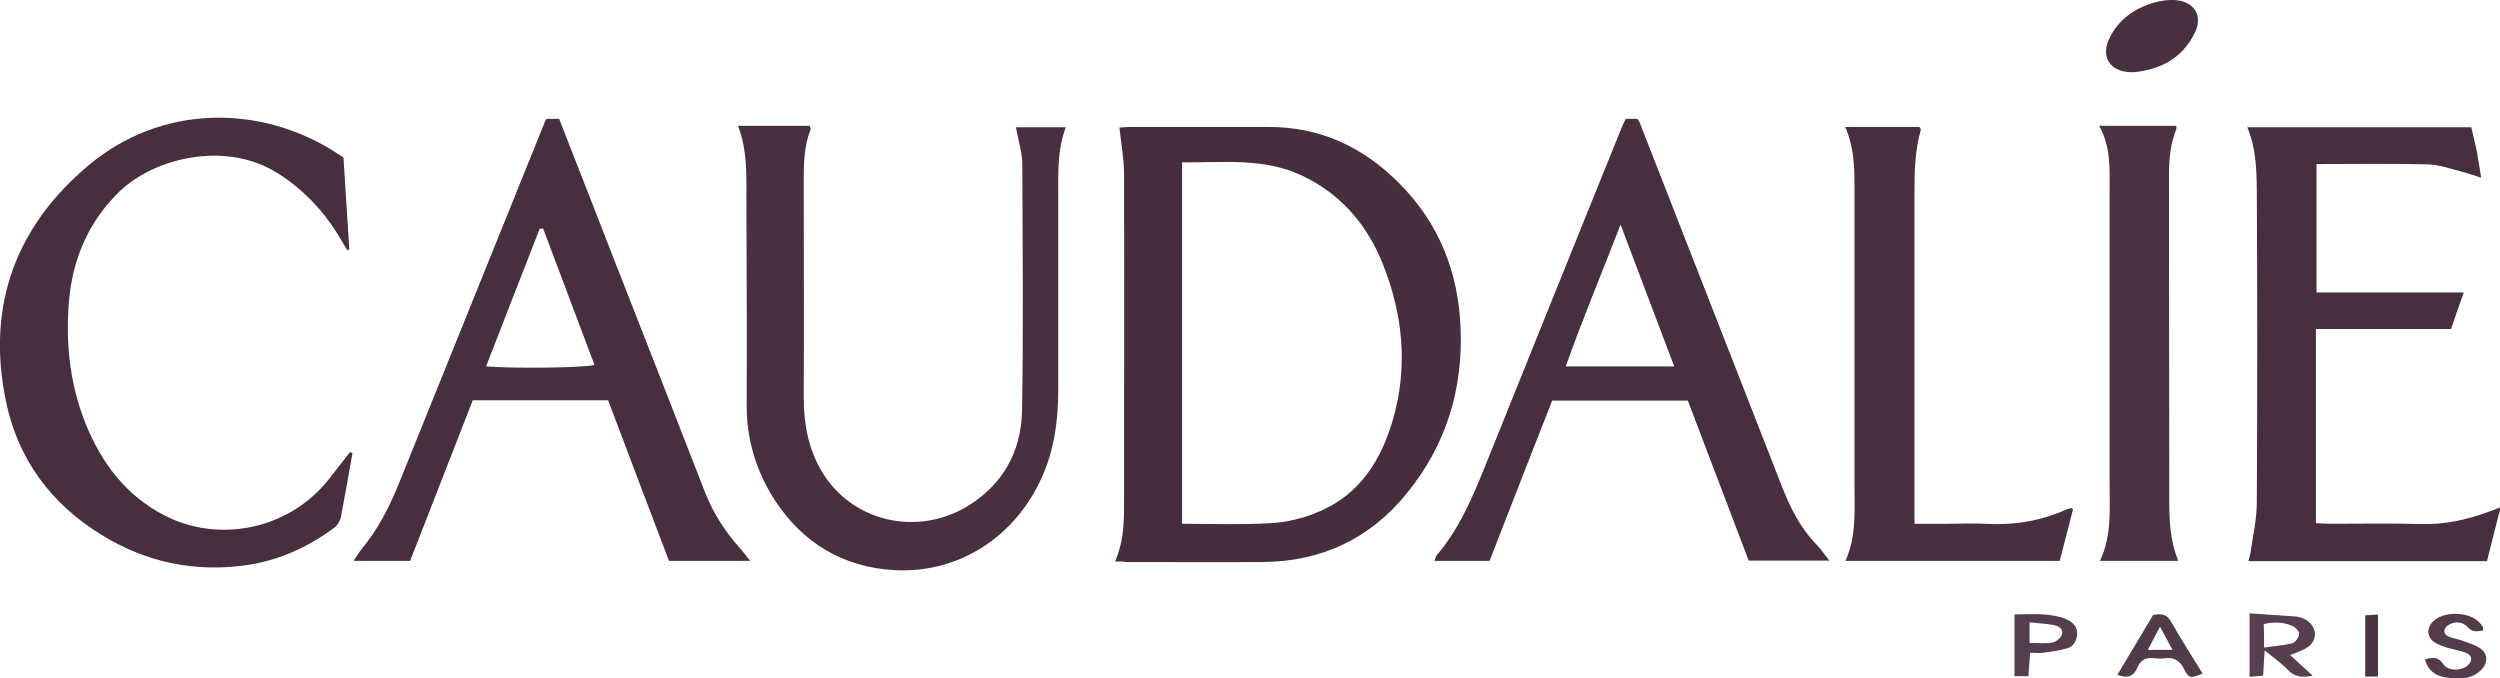
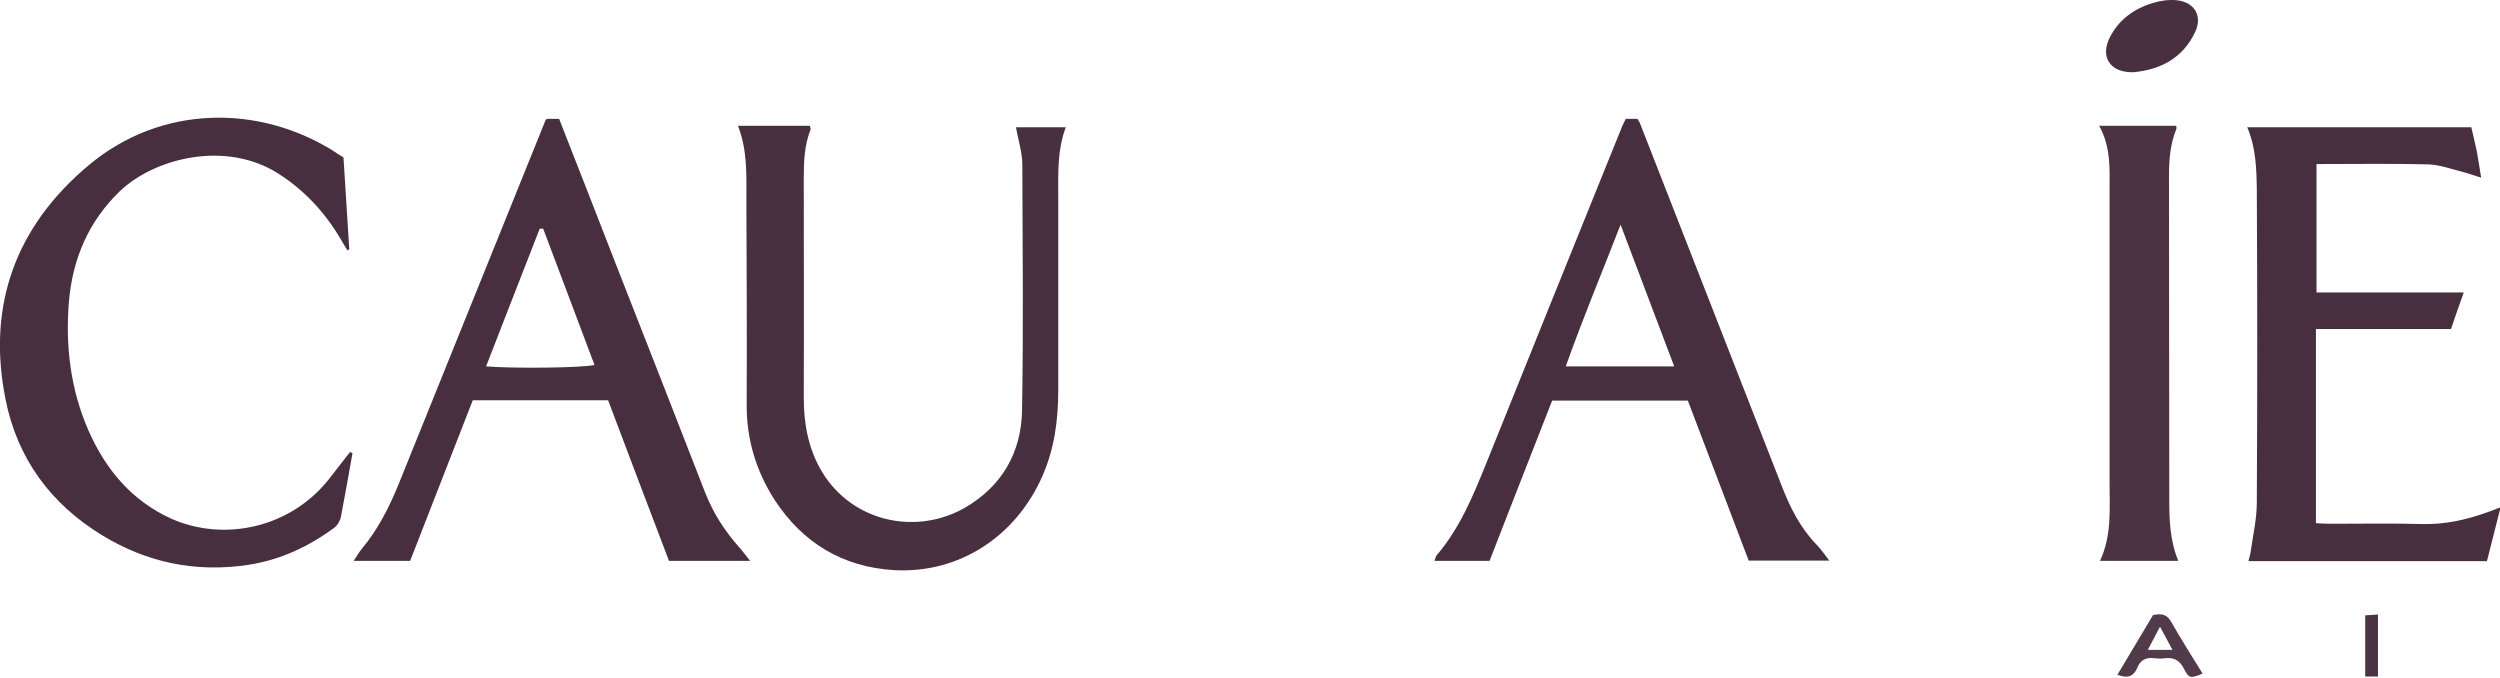
<svg xmlns="http://www.w3.org/2000/svg" xml:space="preserve" id="Laag_1" x="0" y="0" style="enable-background:new 0 0 862.5 233.9" version="1.1" viewBox="0 0 862.5 233.9">
  <style type="text/css">.st0{fill:#472e3f}.st1{fill:#493041}.st2{fill:#482f40}.st3{fill:#4b3344}.st4{fill:#483040}.st5{fill:#563f4f}.st6{fill:#513a4a}.st7{fill:#533b4b}.st8{fill:#543d4c}.st9{fill:#4b3343}</style>
  <g id="WnRqEo_00000001647145962870557270000007008014620403032488_">
    <g>
-       <path d="M384.7 193.7c3.3-7.6 3.1-14.9 3.1-22.2 0-37.1.1-74.3 0-111.4 0-5.2-1-10.5-1.6-16.1.8 0 2.2-.2 3.7-.2h47.5c18-.1 32.9 6.9 45.4 19.5 13.6 13.7 20.3 30.4 21.1 49.7.9 21.3-5 40.5-18.4 57-12.7 15.8-29.6 23.8-50 23.9-15.7.1-31.3 0-47 0-.9-.2-1.9-.2-3.8-.2zm23.1-13c10.5 0 20.5.4 30.4-.2 5.5-.3 11.3-1.6 16.4-3.8 14.4-5.9 21.9-17.8 26-32.1 5.2-18.1 3.4-36-3.4-53.2-5.4-13.7-14.5-24.5-28.2-30.9-13.2-6.2-27.2-4.3-41.2-4.5v124.7z" class="st0" />
      <path d="M254.6 43.4h24.8c.1.5.4 1.1.2 1.4-2.1 5.4-2.3 11-2.3 16.7 0 25.2.1 50.3 0 75.5 0 9.9 1.8 19.2 7.4 27.5 11 16.1 32.2 19.9 48.3 10.6 12.7-7.4 19.3-19 19.6-33.3.5-28.3.2-56.7.1-85 0-4.2-1.4-8.4-2.2-12.9h17.2c-3 8-2.6 16.1-2.6 24.2v66.5c0 10.2-1.3 20.2-5.5 29.7-9.2 20.9-28.8 33.6-51 32.4-17.8-1-31.7-9.4-41.4-24.3-6.4-10-9.7-21-9.6-33 .1-23.5 0-47-.1-70.5 0-8.5.4-17-2.9-25.5z" class="st1" />
      <path d="M121.6 156.4c-1.3 7.3-2.6 14.7-4 22-.3 1.3-1.1 2.8-2.2 3.6-8.9 6.6-18.7 11.2-29.9 12.9-18 2.7-34.8-.8-50.2-10.2-17.8-10.8-29.4-26.6-33.4-47C-4.6 105.3 5.5 78 30.6 57c25.1-21 58.7-20.9 84.3-5 1.1.7 2.2 1.5 3.6 2.3.7 10.5 1.3 21.1 2 31.7-.2.1-.4.2-.6.4-.8-1.3-1.6-2.5-2.3-3.8-5.4-9.2-12.4-16.8-21.4-22.6-18.3-11.8-43.1-5.4-55 6.1-10.7 10.4-16.1 23.2-17.4 37.7-1.3 15.4.5 30.6 6.8 44.9 5.9 13.3 14.8 24 28.4 30.2 18.3 8.2 41.7 3.3 55.1-14.4 2.2-2.9 4.5-5.7 6.7-8.6.3.2.6.4.8.5zM188.7 41h4.2c6.6 16.8 13.1 33.5 19.6 50.2 10.3 26.3 20.6 52.5 30.8 78.8 2.8 7.1 6.8 13.3 11.8 18.9 1.2 1.3 2.2 2.8 3.7 4.6h-28c-7-18.3-14-36.9-21-55.4h-46.7c-7.2 18.5-14.4 37-21.6 55.4H122c1.1-1.6 1.8-2.9 2.7-4 5.7-6.8 9.7-14.7 13-22.9 16.8-41.7 33.7-83.4 50.5-125.1 0-.1.2-.2.5-.5zm-1.3 37.9h-1.2c-6.2 15.8-12.3 31.6-18.5 47.5 9.9.8 33.5.5 37.4-.5-5.9-15.7-11.8-31.4-17.7-47zM582.3 138.2h-46.8c-7.2 18.3-14.4 36.8-21.6 55.3h-19c.3-.8.4-1.6.9-2.1 7.9-9.3 12.4-20.3 16.9-31.4 15.5-38.6 31.1-77.2 46.7-115.8.4-1.1 1-2.1 1.5-3.2h4c.3.5.6.9.8 1.3l48.9 125.1c2.9 7.5 6.4 14.6 12.1 20.5 1.5 1.5 2.7 3.3 4.4 5.5h-27.8l-21-55.2zm-23.2-60.7c-6.5 16.8-13.1 32.5-18.9 48.9h37.4c-6.2-16.3-12.2-32.2-18.5-48.9zM775.3 43.9h77.3c.6 2.6 1.3 5.5 1.9 8.3.5 2.7.9 5.5 1.5 9.1-2.6-.8-4.5-1.5-6.4-2-4-1-8-2.5-12.1-2.6-12.6-.3-25.3-.1-38.3-.1v44.3H850c-1.6 4.5-3 8.4-4.4 12.6H799v67c1.8.1 3.4.2 5.1.2 10.5 0 21-.2 31.5.1 8 .2 15.5-1.5 22.9-4.2 1.2-.4 2.4-.9 4.2-1.6-1.7 6.6-3.2 12.6-4.7 18.6h-82.3c.3-1.3.7-2.4.8-3.4.8-5.6 2.1-11.2 2.1-16.8.2-36 .2-72 0-108-.1-7.2-.3-14.4-3.3-21.5z" class="st2" />
-       <path d="M636.6 43.8h25.6c.2.4.5.7.5.9-2.1 7.3-2.2 14.7-2.2 22.2v113.8h11.9c4.2 0 8.3-.2 12.5 0 9.6.6 18.9-.9 27.7-4.8.6-.3 1.2-.4 1.9-.6.1 0 .3.1.7.4-1.5 5.8-3 11.7-4.6 17.8h-73.9c3.8-8.5 3.1-17.4 3.1-26.1v-103c0-6.9-.2-13.7-3.2-20.6z" class="st1" />
      <path d="M751.5 193.5h-27c4.1-8.8 3.3-17.8 3.3-26.8v-101c0-7.5.5-15-3.6-22.3h26.6c0 .4.2.9 0 1.2-2.2 5.4-2.5 11-2.5 16.7 0 36.8.1 73.6.1 110.5 0 7.2.1 14.3 3.1 21.7z" class="st3" />
      <path d="M736.2 24.9h-1.5c-7-.4-10-5.5-6.9-11.8 3.1-6.3 8.4-10.1 15-12.1 2.6-.8 5.6-1.2 8.3-.9 6.2.7 8.9 5.7 6.1 11.2-4.2 8.7-11.7 12.7-21 13.6z" class="st4" />
-       <path d="M776.1 211.6c5.5.4 10.8.7 16 1.1 1.3.1 2.6.6 3.7 1.3 3.9 2.5 3.8 7.4-.3 9.7-1.6.9-3.3 1.4-5.4 2.3 2.6 2.4 5 4.6 7.8 7.1-3.8.8-6.4.4-8.7-2.1-2.1-2.2-4.7-4-7.9-6.6-.2 3.6-.4 6-.5 8.7-1.6.1-3 .3-4.7.4v-21.9zm5 11.8c3.5-.5 6.7-.7 9.8-1.5 1-.3 2.2-2 2.3-3.2.1-.9-1.3-2.3-2.4-2.8-3.1-1.3-6.3-1.4-9.8-.6.1 2.7.1 5 .1 8.1z" class="st5" />
      <path d="M742.8 212.2c3.2-.7 4.9-.1 6.3 2.4 3.4 6 7.1 11.8 10.8 17.8-4.2 1.7-4.7 1.7-6.4-1.6-1.5-3-3.5-4.1-6.7-3.7-1.1.2-2.3.1-3.5 0-2.8-.4-4.8.5-5.9 3.2-1.2 3-3.3 3.9-6.9 2.5 4.1-6.8 8.2-13.7 12.3-20.6zm6.7 12c-1.6-3-2.8-5.2-4.3-8-1.5 2.9-2.7 5.2-4.2 8h8.5z" class="st6" />
-       <path d="M856.7 217.5c-1.9.3-3.6.8-5.3-1.1-1.9-2.1-4.7-2.1-6.8-.7-1.7 1.1-1.8 3 .1 3.9 1.5.7 3.2.8 4.7 1.4 2.2.8 4.4 1.4 6.3 2.7 2.5 1.7 2.7 4.7.7 7-3.2 3.7-7.7 3.6-12 3.1-3.6-.4-6.6-2-7.8-6.3 2.7-.8 4.6-1 6.4 1.7 1.5 2.3 5.9 2.3 8.1.6 2-1.5 2-3.7-.4-4.6-2-.8-4.2-1.1-6.2-1.7-1.6-.5-3.2-1-4.6-1.9-2.4-1.6-2.8-4.2-1.1-6.5 3.5-4.8 14.5-4.3 17.5.8.5.4.4 1 .4 1.6z" class="st7" />
-       <path d="M700.4 225.2c-.2 3.1-.4 5.5-.6 8.1H695V212c5.3-.1 10.3-.5 15.4.8 1.1.3 2.2.6 3.2 1.2 1.9 1 3.1 2.5 3 4.8-.1 2.3-1.3 4.3-3.5 4.9-2.7.8-5.5 1.1-8.2 1.5-1.3.2-2.6 0-4.5 0zm-.2-10.5v7.1c2.7 0 5.3.3 7.8-.1 1.3-.2 3.1-1.7 3.4-2.9.5-1.9-1.3-2.9-3-3.2-2.5-.4-5.1-.6-8.2-.9z" class="st8" />
      <path d="M820.4 233.4H816v-21.1c1.3-.1 2.6-.2 4.4-.3v21.4z" class="st9" />
    </g>
  </g>
</svg>